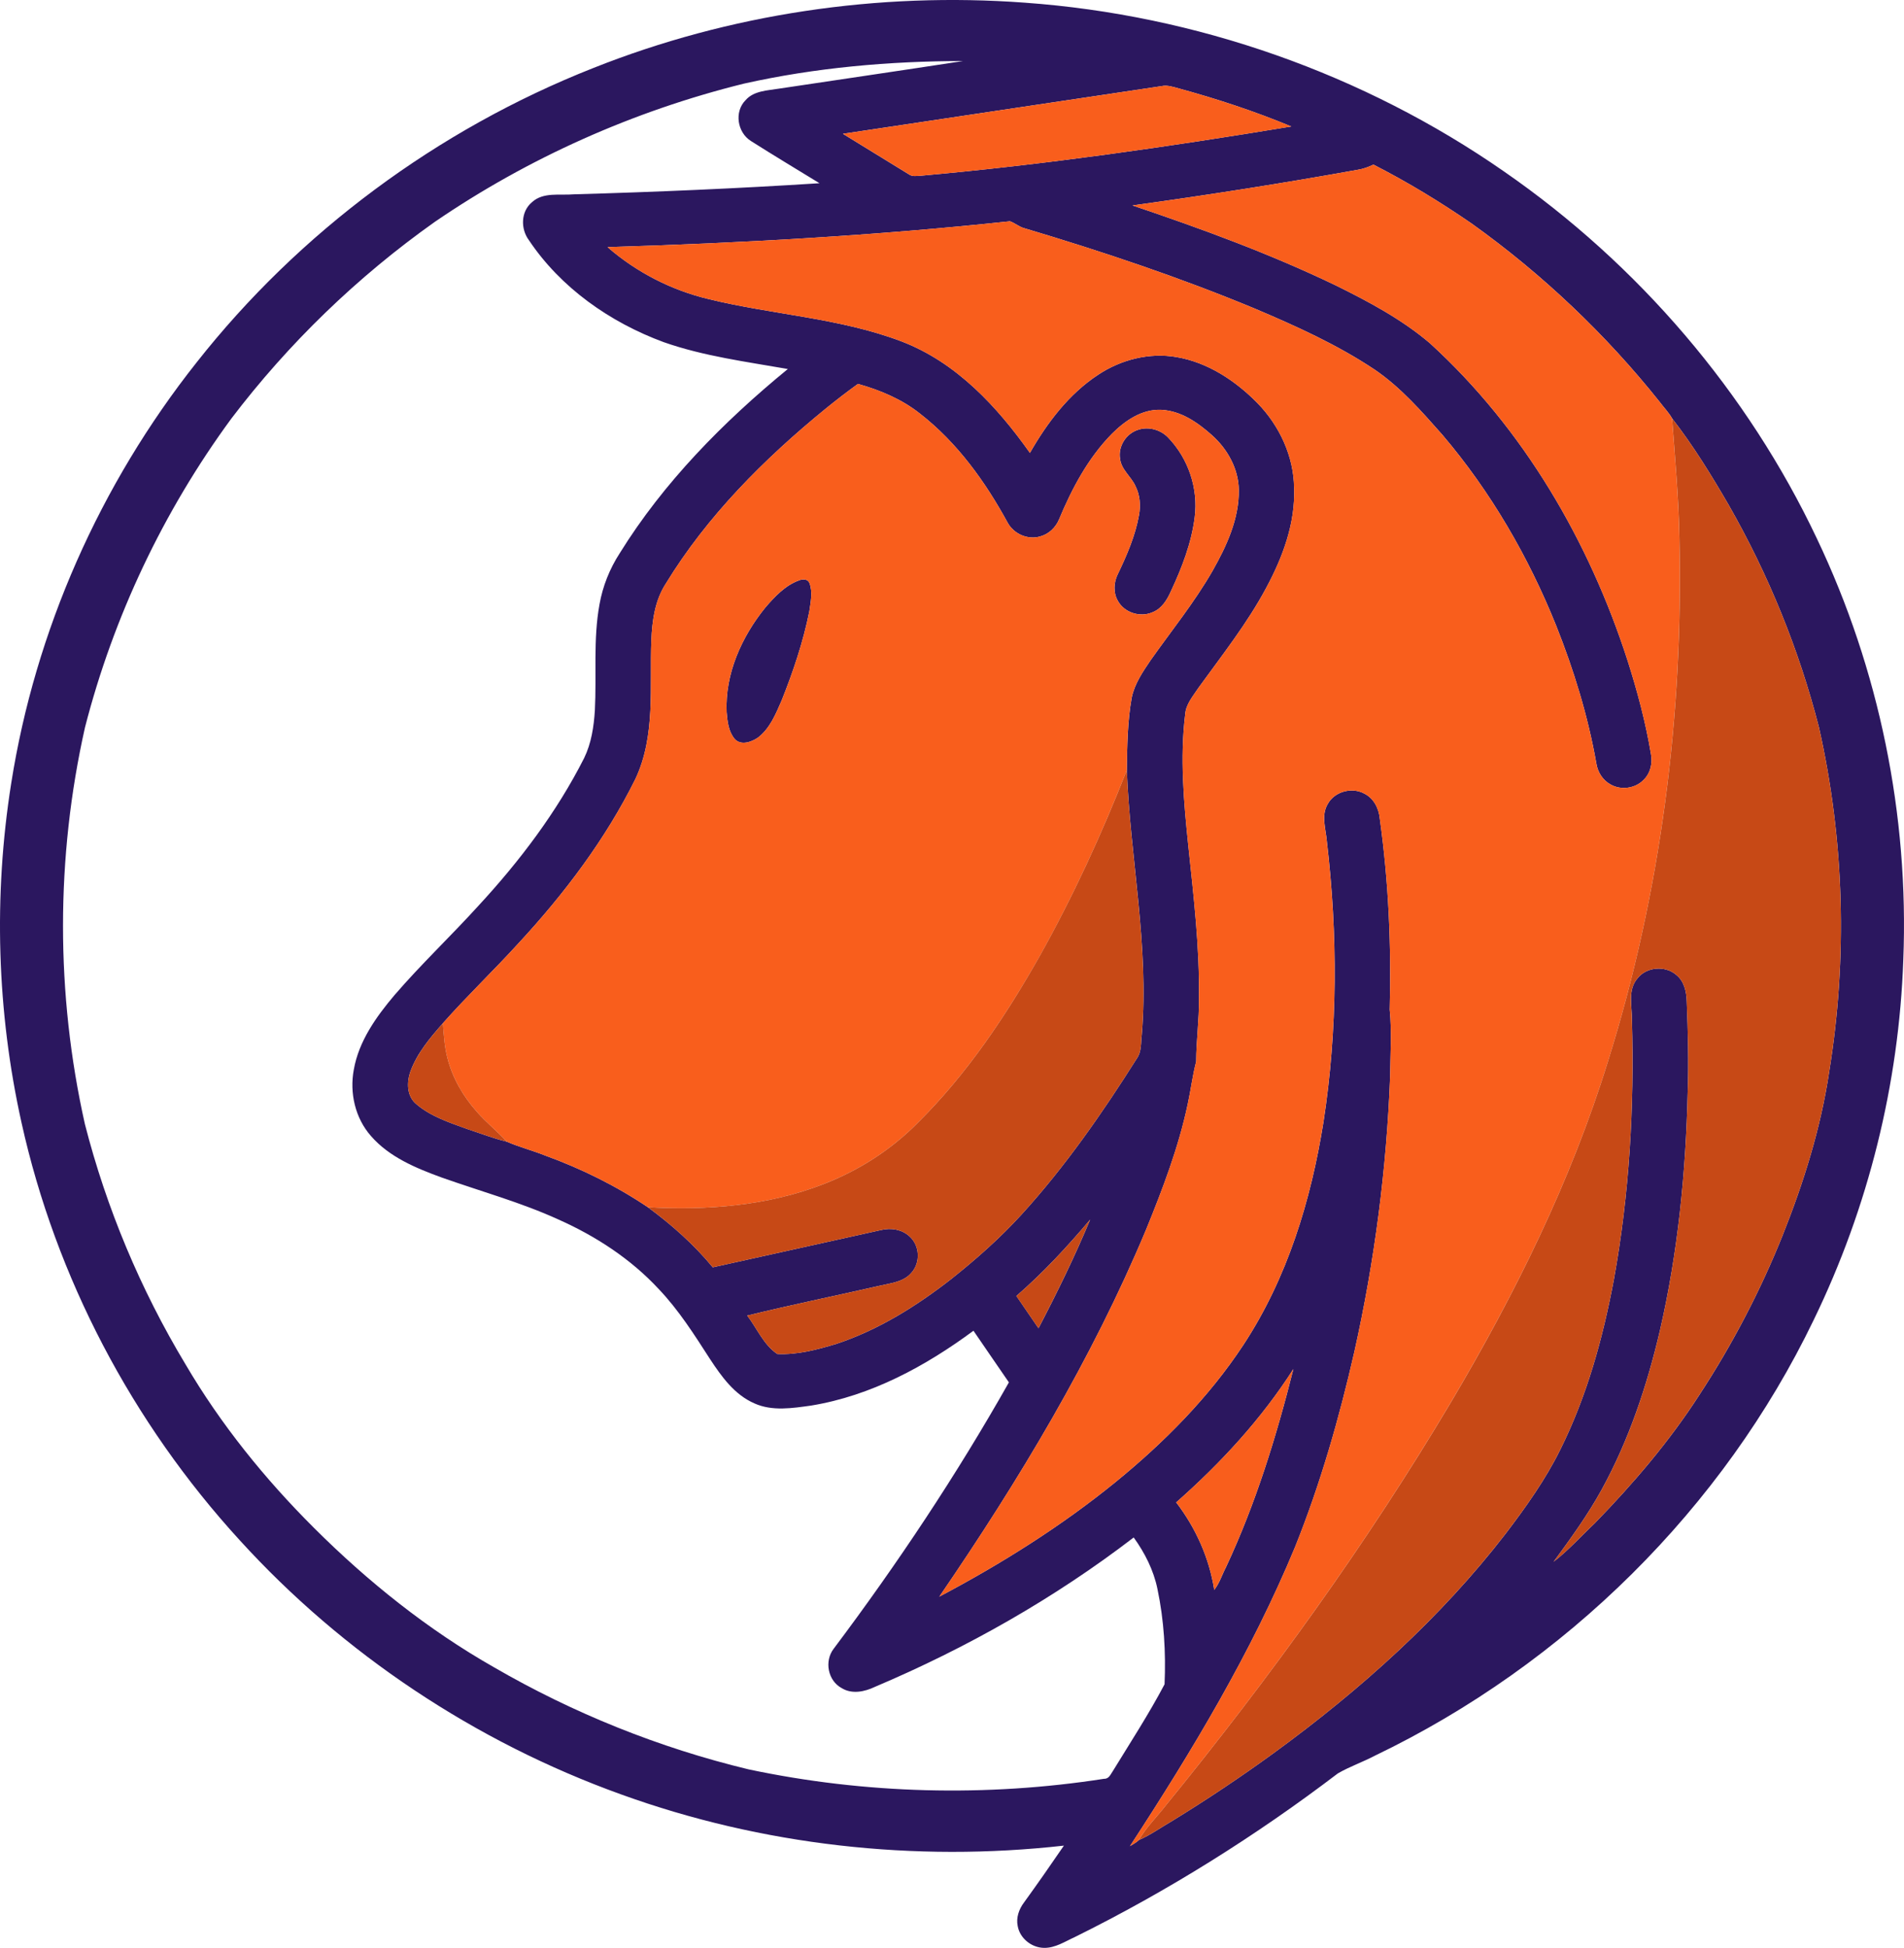
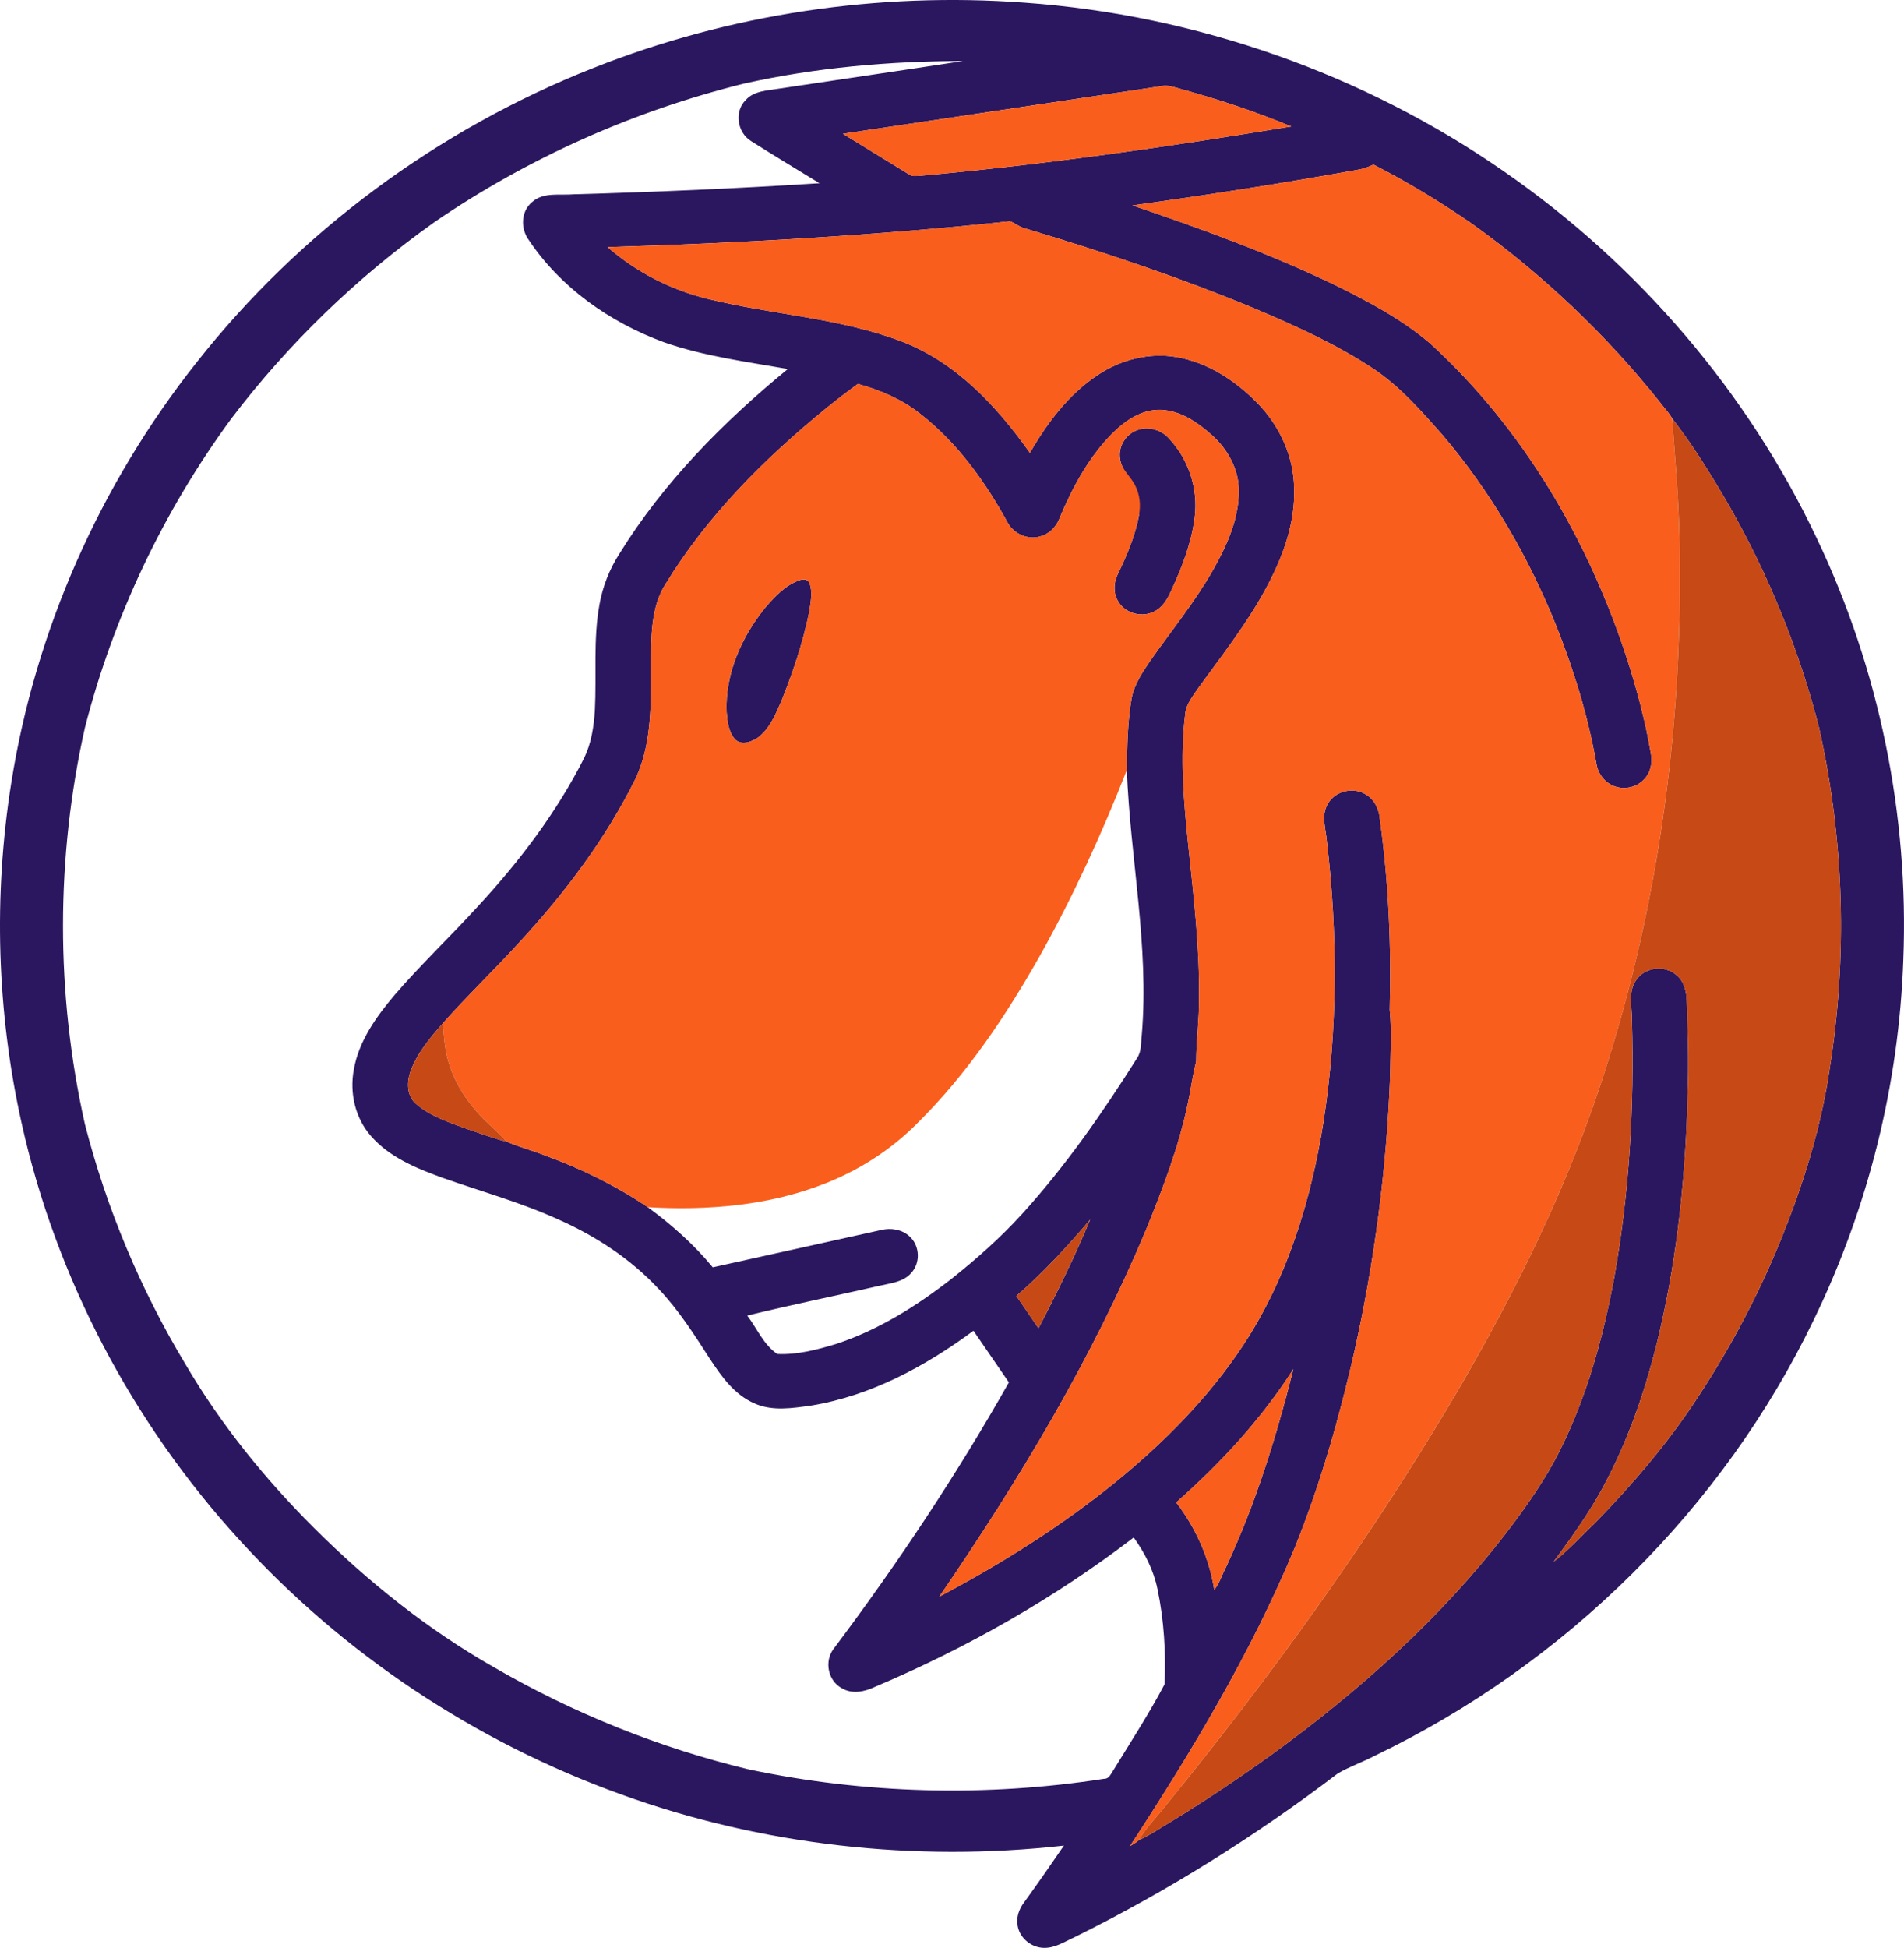
<svg xmlns="http://www.w3.org/2000/svg" width="44" height="45" viewBox="0 0 44 45" fill="none">
  <path d="M13.709 1.572C16.852 0.322 20.298 -0.189 23.683 0.062C27.647 0.346 31.519 1.711 34.753 3.959C37.866 6.112 40.389 9.065 41.986 12.44C43.43 15.47 44.115 18.835 43.984 22.171C43.884 25.043 43.176 27.895 41.913 30.494C39.824 34.832 36.186 38.442 31.769 40.562C31.49 40.709 31.187 40.812 30.915 40.971C29.019 42.414 26.985 43.688 24.839 44.75C24.609 44.853 24.385 45.007 24.121 45C23.833 44.994 23.568 44.775 23.519 44.499C23.477 44.305 23.547 44.107 23.664 43.952C23.978 43.518 24.285 43.079 24.586 42.638C21.142 43.026 17.603 42.631 14.351 41.454C10.978 40.24 7.925 38.203 5.541 35.584C3.048 32.861 1.29 29.508 0.499 25.944C-0.074 23.372 -0.153 20.697 0.259 18.096C0.815 14.572 2.307 11.194 4.545 8.371C6.909 5.37 10.105 2.994 13.709 1.572ZM17.191 1.932C14.638 2.564 12.204 3.651 10.049 5.125C8.255 6.396 6.663 7.937 5.344 9.673C3.771 11.816 2.62 14.25 1.964 16.805C1.288 19.811 1.287 22.959 1.961 25.966C2.459 27.912 3.245 29.788 4.287 31.519C5.099 32.902 6.117 34.163 7.259 35.301C8.498 36.536 9.88 37.645 11.414 38.517C13.244 39.578 15.233 40.379 17.302 40.877C19.994 41.446 22.796 41.517 25.516 41.094C25.629 41.099 25.667 40.985 25.72 40.911C26.126 40.249 26.551 39.595 26.912 38.911C26.944 38.176 26.9 37.432 26.748 36.71C26.66 36.278 26.457 35.877 26.199 35.519C24.373 36.919 22.348 38.069 20.217 38.971C19.983 39.083 19.689 39.145 19.454 39.001C19.129 38.828 19.047 38.376 19.264 38.092C20.743 36.123 22.108 34.072 23.315 31.936C23.04 31.54 22.77 31.14 22.496 30.743C21.389 31.562 20.13 32.246 18.744 32.472C18.313 32.532 17.846 32.607 17.435 32.422C16.972 32.221 16.673 31.8 16.409 31.399C16.046 30.836 15.686 30.266 15.22 29.777C14.58 29.088 13.774 28.56 12.909 28.175C12.038 27.777 11.109 27.523 10.206 27.203C9.611 26.986 8.995 26.73 8.575 26.247C8.206 25.83 8.076 25.247 8.176 24.712C8.291 24.055 8.691 23.492 9.118 22.988C9.731 22.276 10.417 21.629 11.049 20.933C12.007 19.898 12.865 18.765 13.499 17.513C13.666 17.17 13.723 16.788 13.747 16.412C13.789 15.595 13.706 14.77 13.854 13.962C13.928 13.544 14.088 13.142 14.32 12.783C15.334 11.147 16.71 9.751 18.206 8.525C17.243 8.356 16.264 8.229 15.339 7.905C14.093 7.446 12.954 6.644 12.223 5.549C12.028 5.289 12.033 4.888 12.294 4.671C12.555 4.431 12.938 4.518 13.262 4.489C15.155 4.436 17.048 4.354 18.938 4.233C18.409 3.909 17.877 3.59 17.354 3.258C17.037 3.059 16.964 2.582 17.229 2.315C17.419 2.096 17.733 2.092 18.001 2.048C19.42 1.835 20.839 1.628 22.257 1.41C20.556 1.412 18.851 1.561 17.191 1.932ZM19.479 3.091C19.987 3.403 20.496 3.714 21.003 4.027C21.084 4.087 21.19 4.063 21.284 4.059C24.152 3.802 27.003 3.391 29.841 2.922C28.997 2.572 28.127 2.285 27.244 2.044C27.113 2.009 26.978 1.96 26.841 1.99C24.387 2.358 21.933 2.722 19.479 3.091ZM31.379 3.922C29.649 4.234 27.912 4.505 26.171 4.746C27.764 5.283 29.346 5.862 30.859 6.589C31.627 6.967 32.392 7.375 33.043 7.928C35.215 9.909 36.723 12.509 37.611 15.257C37.837 15.966 38.03 16.687 38.152 17.419C38.193 17.631 38.141 17.867 37.978 18.021C37.788 18.216 37.461 18.261 37.223 18.125C37.039 18.028 36.922 17.838 36.891 17.64C36.699 16.551 36.373 15.486 35.963 14.457C35.325 12.869 34.453 11.362 33.334 10.047C32.856 9.507 32.375 8.954 31.772 8.542C30.905 7.963 29.945 7.53 28.983 7.123C27.254 6.406 25.474 5.81 23.677 5.274C23.553 5.243 23.457 5.154 23.34 5.112C20.251 5.441 17.145 5.616 14.04 5.709C14.702 6.285 15.51 6.703 16.374 6.909C17.851 7.271 19.404 7.344 20.833 7.887C22.101 8.371 23.045 9.396 23.801 10.463C24.198 9.771 24.695 9.106 25.379 8.657C25.901 8.31 26.558 8.14 27.186 8.249C27.915 8.372 28.552 8.798 29.055 9.308C29.569 9.834 29.897 10.542 29.906 11.272C29.937 12.085 29.644 12.87 29.262 13.58C28.822 14.403 28.238 15.14 27.691 15.897C27.568 16.085 27.406 16.268 27.389 16.5C27.265 17.508 27.356 18.526 27.46 19.531C27.585 20.712 27.725 21.896 27.707 23.085C27.713 23.565 27.643 24.043 27.643 24.523C27.558 24.848 27.519 25.182 27.447 25.51C27.236 26.506 26.87 27.464 26.485 28.408C25.232 31.4 23.546 34.202 21.707 36.886C23.142 36.127 24.522 35.261 25.776 34.242C26.903 33.324 27.936 32.281 28.732 31.073C29.752 29.523 30.297 27.725 30.585 25.919C30.916 23.776 30.915 21.59 30.663 19.438C30.64 19.152 30.522 18.834 30.687 18.568C30.843 18.287 31.242 18.177 31.528 18.334C31.747 18.442 31.863 18.676 31.885 18.906C32.09 20.369 32.154 21.849 32.115 23.324C32.166 23.835 32.13 24.349 32.125 24.861C32.044 27.001 31.766 29.134 31.299 31.226C30.95 32.759 30.515 34.278 29.927 35.742C28.919 38.172 27.554 40.444 26.112 42.651C26.181 42.605 26.258 42.569 26.318 42.51C26.593 42.389 26.839 42.212 27.098 42.062C27.898 41.571 28.678 41.05 29.436 40.499C31.436 39.042 33.295 37.376 34.798 35.427C35.266 34.812 35.717 34.179 36.058 33.488C36.675 32.249 37.043 30.908 37.296 29.559C37.654 27.582 37.77 25.569 37.713 23.565C37.716 23.243 37.608 22.867 37.845 22.598C38.05 22.338 38.475 22.303 38.728 22.515C38.919 22.661 38.972 22.906 38.979 23.13C39.006 23.832 39.028 24.537 39.001 25.24C38.958 27.087 38.775 28.937 38.359 30.742C38.062 32.011 37.646 33.263 37.013 34.415C36.692 34.999 36.298 35.542 35.902 36.081C36.25 35.812 36.543 35.483 36.861 35.183C37.747 34.271 38.577 33.301 39.264 32.236C40.029 31.07 40.677 29.831 41.194 28.543C41.681 27.322 42.077 26.061 42.271 24.762C42.699 22.126 42.623 19.412 42.035 16.805C41.577 15.016 40.874 13.287 39.954 11.675C39.553 10.984 39.133 10.299 38.641 9.666C38.564 9.529 38.451 9.416 38.358 9.29C37.113 7.728 35.645 6.333 34.007 5.163C33.281 4.664 32.526 4.204 31.739 3.803C31.625 3.858 31.505 3.902 31.379 3.922ZM19.081 9.441C17.657 10.603 16.339 11.923 15.386 13.484C15.133 13.873 15.072 14.34 15.052 14.79C15.009 15.86 15.156 16.989 14.685 17.994C13.994 19.388 13.043 20.646 11.981 21.793C11.411 22.419 10.796 23.006 10.234 23.64C9.941 23.974 9.645 24.322 9.49 24.74C9.395 24.994 9.393 25.326 9.626 25.512C9.965 25.801 10.405 25.94 10.82 26.091C11.117 26.187 11.407 26.302 11.711 26.375C12 26.5 12.309 26.579 12.603 26.697C13.438 27 14.238 27.396 14.971 27.889C15.523 28.295 16.038 28.752 16.472 29.278C17.771 28.994 19.069 28.7 20.368 28.415C20.59 28.361 20.842 28.403 21.012 28.558C21.26 28.772 21.277 29.176 21.054 29.413C20.871 29.622 20.572 29.645 20.317 29.706C19.301 29.938 18.279 30.146 17.268 30.393C17.495 30.689 17.643 31.064 17.962 31.28C18.424 31.303 18.883 31.181 19.321 31.049C20.3 30.726 21.181 30.173 21.983 29.548C22.56 29.09 23.113 28.6 23.608 28.058C24.619 26.947 25.476 25.713 26.273 24.451C26.386 24.29 26.362 24.085 26.386 23.902C26.559 21.856 26.118 19.83 26.04 17.791C26.048 17.233 26.055 16.67 26.153 16.119C26.218 15.799 26.407 15.523 26.588 15.255C27.071 14.571 27.603 13.916 28.02 13.19C28.345 12.616 28.637 11.988 28.628 11.32C28.622 10.831 28.367 10.372 28.001 10.048C27.678 9.761 27.29 9.491 26.838 9.468C26.388 9.447 25.997 9.721 25.697 10.02C25.145 10.581 24.773 11.283 24.475 11.997C24.398 12.182 24.241 12.338 24.04 12.392C23.754 12.479 23.432 12.335 23.291 12.084C22.773 11.134 22.125 10.226 21.254 9.551C20.838 9.222 20.339 9.012 19.827 8.869C19.572 9.052 19.324 9.244 19.081 9.441ZM23.488 29.94C23.659 30.188 23.829 30.437 23.999 30.686C24.429 29.864 24.836 29.03 25.193 28.175C24.666 28.799 24.109 29.402 23.488 29.94ZM27.181 34.709C27.636 35.302 27.946 35.998 28.06 36.73C28.184 36.573 28.241 36.377 28.333 36.203C29.019 34.737 29.496 33.189 29.889 31.628C29.152 32.78 28.213 33.8 27.181 34.709Z" fill="#2B175F" />
-   <path d="M26.306 9.928C26.547 9.848 26.825 9.93 26.996 10.11C27.463 10.595 27.694 11.287 27.609 11.947C27.535 12.542 27.315 13.11 27.062 13.652C26.974 13.85 26.854 14.057 26.638 14.143C26.352 14.271 25.983 14.155 25.834 13.883C25.725 13.697 25.736 13.46 25.829 13.269C26.04 12.831 26.237 12.378 26.322 11.897C26.363 11.673 26.344 11.436 26.24 11.23C26.141 11.009 25.912 10.852 25.884 10.6C25.834 10.315 26.022 10.014 26.306 9.928Z" fill="#2B175F" />
+   <path d="M26.306 9.928C26.547 9.848 26.825 9.93 26.996 10.11C27.463 10.595 27.694 11.287 27.609 11.947C27.535 12.542 27.315 13.11 27.062 13.652C26.974 13.85 26.854 14.057 26.638 14.143C26.352 14.271 25.983 14.155 25.834 13.883C25.725 13.697 25.736 13.46 25.829 13.269C26.04 12.831 26.237 12.378 26.322 11.897C26.141 11.009 25.912 10.852 25.884 10.6C25.834 10.315 26.022 10.014 26.306 9.928Z" fill="#2B175F" />
  <path d="M18.46 13.41C18.543 13.375 18.662 13.37 18.704 13.465C18.787 13.677 18.733 13.91 18.702 14.127C18.561 14.831 18.33 15.515 18.063 16.183C17.928 16.492 17.794 16.828 17.515 17.041C17.365 17.145 17.116 17.231 16.976 17.069C16.834 16.898 16.81 16.666 16.792 16.454C16.752 15.573 17.134 14.718 17.686 14.036C17.901 13.787 18.139 13.529 18.46 13.41Z" fill="#2B175F" />
  <path d="M19.48 3.091C21.933 2.722 24.387 2.359 26.841 1.99C26.979 1.96 27.113 2.01 27.245 2.044C28.127 2.286 28.998 2.572 29.842 2.922C27.003 3.391 24.152 3.802 21.284 4.059C21.19 4.064 21.085 4.088 21.004 4.027C20.496 3.714 19.987 3.403 19.48 3.091Z" fill="#F95E1C" />
  <path d="M31.378 3.922C31.504 3.902 31.624 3.858 31.738 3.803C32.525 4.204 33.281 4.664 34.006 5.163C35.644 6.334 37.112 7.728 38.358 9.29C38.451 9.416 38.563 9.529 38.64 9.666C38.708 10.583 38.792 11.5 38.808 12.421C38.905 16.504 38.384 20.613 37.158 24.523C36.306 27.282 35.012 29.892 33.536 32.383C31.591 35.654 29.349 38.752 26.938 41.713C26.731 41.979 26.485 42.217 26.317 42.51C26.258 42.569 26.18 42.605 26.111 42.651C27.553 40.444 28.919 38.172 29.926 35.742C30.514 34.278 30.949 32.759 31.298 31.226C31.765 29.134 32.044 27.001 32.124 24.861C32.13 24.349 32.165 23.835 32.115 23.324C32.154 21.849 32.089 20.369 31.884 18.906C31.862 18.676 31.746 18.442 31.527 18.334C31.242 18.177 30.842 18.287 30.687 18.568C30.521 18.834 30.639 19.152 30.662 19.438C30.914 21.59 30.916 23.776 30.584 25.919C30.296 27.725 29.751 29.524 28.731 31.073C27.936 32.281 26.903 33.324 25.775 34.242C24.521 35.261 23.141 36.127 21.706 36.886C23.545 34.202 25.232 31.4 26.484 28.408C26.869 27.464 27.235 26.506 27.446 25.51C27.518 25.182 27.557 24.848 27.642 24.523C27.643 24.043 27.712 23.565 27.706 23.085C27.724 21.896 27.584 20.712 27.459 19.531C27.355 18.526 27.265 17.508 27.389 16.5C27.405 16.268 27.567 16.085 27.691 15.897C28.237 15.14 28.822 14.403 29.262 13.58C29.643 12.87 29.936 12.085 29.905 11.272C29.896 10.542 29.569 9.834 29.054 9.308C28.551 8.798 27.914 8.372 27.186 8.249C26.557 8.14 25.901 8.31 25.378 8.657C24.695 9.106 24.198 9.771 23.8 10.463C23.044 9.396 22.1 8.371 20.832 7.887C19.403 7.344 17.85 7.271 16.373 6.909C15.51 6.703 14.701 6.286 14.039 5.709C17.145 5.616 20.25 5.441 23.339 5.112C23.456 5.154 23.552 5.243 23.677 5.274C25.473 5.81 27.253 6.406 28.982 7.123C29.944 7.53 30.904 7.963 31.771 8.542C32.374 8.954 32.855 9.507 33.333 10.047C34.453 11.362 35.324 12.869 35.962 14.457C36.373 15.486 36.699 16.551 36.89 17.64C36.922 17.838 37.038 18.028 37.222 18.125C37.461 18.261 37.787 18.216 37.977 18.021C38.14 17.867 38.192 17.632 38.151 17.419C38.029 16.687 37.836 15.966 37.61 15.257C36.722 12.509 35.215 9.909 33.042 7.928C32.391 7.375 31.626 6.967 30.858 6.589C29.345 5.862 27.763 5.283 26.17 4.746C27.911 4.505 29.649 4.234 31.378 3.922Z" fill="#F95E1C" />
  <path d="M19.08 9.441C19.324 9.244 19.572 9.052 19.827 8.869C20.338 9.012 20.838 9.222 21.254 9.551C22.125 10.226 22.773 11.134 23.291 12.084C23.432 12.335 23.754 12.479 24.04 12.392C24.241 12.339 24.398 12.182 24.475 11.997C24.772 11.283 25.145 10.581 25.697 10.02C25.997 9.721 26.388 9.447 26.838 9.468C27.29 9.491 27.677 9.761 28 10.048C28.367 10.372 28.622 10.831 28.628 11.32C28.637 11.988 28.345 12.616 28.02 13.19C27.602 13.916 27.071 14.571 26.588 15.255C26.406 15.523 26.218 15.799 26.152 16.119C26.054 16.67 26.047 17.233 26.04 17.791C25.464 19.26 24.803 20.7 24.031 22.081C23.244 23.471 22.345 24.817 21.197 25.951C20.591 26.562 19.848 27.04 19.038 27.353C17.753 27.855 16.343 27.968 14.971 27.889C14.238 27.396 13.438 27 12.603 26.697C12.309 26.579 12 26.5 11.711 26.375C11.494 26.134 11.235 25.933 11.023 25.688C10.701 25.328 10.455 24.9 10.338 24.437C10.269 24.176 10.257 23.907 10.233 23.64C10.795 23.006 11.411 22.419 11.981 21.793C13.043 20.646 13.994 19.388 14.684 17.994C15.156 16.989 15.009 15.86 15.051 14.79C15.072 14.34 15.132 13.873 15.385 13.484C16.339 11.923 17.657 10.603 19.08 9.441ZM26.305 9.928C26.021 10.015 25.834 10.315 25.883 10.6C25.912 10.852 26.141 11.009 26.24 11.23C26.343 11.436 26.363 11.674 26.322 11.897C26.236 12.378 26.04 12.831 25.829 13.27C25.735 13.46 25.725 13.697 25.834 13.884C25.982 14.155 26.352 14.272 26.637 14.143C26.853 14.057 26.974 13.851 27.062 13.653C27.314 13.11 27.535 12.543 27.609 11.948C27.694 11.287 27.462 10.596 26.995 10.11C26.825 9.93 26.547 9.849 26.305 9.928ZM18.46 13.409C18.139 13.528 17.901 13.786 17.686 14.036C17.133 14.718 16.752 15.572 16.792 16.453C16.809 16.666 16.834 16.898 16.976 17.069C17.116 17.231 17.365 17.145 17.515 17.041C17.794 16.827 17.928 16.492 18.063 16.183C18.329 15.515 18.561 14.831 18.702 14.127C18.732 13.91 18.787 13.676 18.704 13.465C18.662 13.369 18.543 13.375 18.46 13.409Z" fill="#F95E1C" />
  <path d="M27.181 34.708C28.212 33.799 29.152 32.78 29.888 31.628C29.496 33.189 29.019 34.737 28.332 36.202C28.24 36.377 28.183 36.572 28.06 36.73C27.945 35.997 27.635 35.302 27.181 34.708Z" fill="#F95E1C" />
  <path d="M38.641 9.666C39.133 10.299 39.553 10.984 39.954 11.675C40.874 13.287 41.577 15.016 42.035 16.805C42.623 19.412 42.698 22.126 42.271 24.762C42.077 26.061 41.681 27.322 41.194 28.543C40.677 29.831 40.028 31.07 39.263 32.236C38.577 33.301 37.746 34.27 36.861 35.183C36.543 35.483 36.25 35.812 35.902 36.081C36.298 35.542 36.692 34.999 37.013 34.415C37.646 33.263 38.062 32.011 38.359 30.741C38.775 28.937 38.957 27.087 39.001 25.24C39.027 24.537 39.006 23.832 38.978 23.13C38.972 22.906 38.919 22.661 38.728 22.515C38.474 22.303 38.05 22.338 37.845 22.598C37.608 22.867 37.715 23.243 37.712 23.564C37.77 25.569 37.654 27.582 37.296 29.559C37.043 30.908 36.675 32.249 36.058 33.488C35.716 34.179 35.266 34.812 34.797 35.427C33.294 37.376 31.436 39.042 29.436 40.499C28.678 41.05 27.898 41.571 27.098 42.062C26.838 42.212 26.593 42.389 26.317 42.51C26.486 42.217 26.731 41.979 26.938 41.713C29.35 38.752 31.592 35.654 33.537 32.383C35.013 29.892 36.306 27.282 37.158 24.523C38.384 20.613 38.906 16.504 38.809 12.421C38.793 11.5 38.708 10.583 38.641 9.666Z" fill="#C74916" />
-   <path d="M24.03 22.081C24.803 20.7 25.464 19.26 26.04 17.791C26.117 19.83 26.558 21.856 26.386 23.902C26.361 24.086 26.386 24.29 26.273 24.451C25.476 25.713 24.619 26.947 23.608 28.058C23.113 28.6 22.56 29.09 21.983 29.548C21.18 30.173 20.299 30.726 19.321 31.049C18.882 31.181 18.423 31.303 17.962 31.28C17.643 31.064 17.494 30.689 17.267 30.393C18.279 30.146 19.3 29.938 20.316 29.706C20.572 29.645 20.87 29.622 21.053 29.413C21.277 29.176 21.259 28.772 21.011 28.558C20.842 28.403 20.589 28.361 20.368 28.415C19.069 28.7 17.771 28.994 16.472 29.278C16.037 28.752 15.523 28.295 14.971 27.889C16.343 27.968 17.752 27.855 19.038 27.353C19.848 27.04 20.591 26.562 21.197 25.951C22.345 24.817 23.244 23.471 24.03 22.081Z" fill="#C74916" />
  <path d="M9.49 24.74C9.646 24.322 9.941 23.974 10.234 23.64C10.257 23.907 10.27 24.176 10.338 24.437C10.455 24.901 10.701 25.328 11.023 25.688C11.235 25.933 11.494 26.134 11.711 26.375C11.408 26.302 11.117 26.187 10.82 26.092C10.405 25.941 9.966 25.801 9.626 25.513C9.393 25.326 9.395 24.995 9.49 24.74Z" fill="#C74916" />
  <path d="M23.487 29.941C24.108 29.403 24.665 28.8 25.192 28.176C24.835 29.03 24.428 29.864 23.998 30.686C23.828 30.437 23.658 30.189 23.487 29.941Z" fill="#C74916" />
</svg>